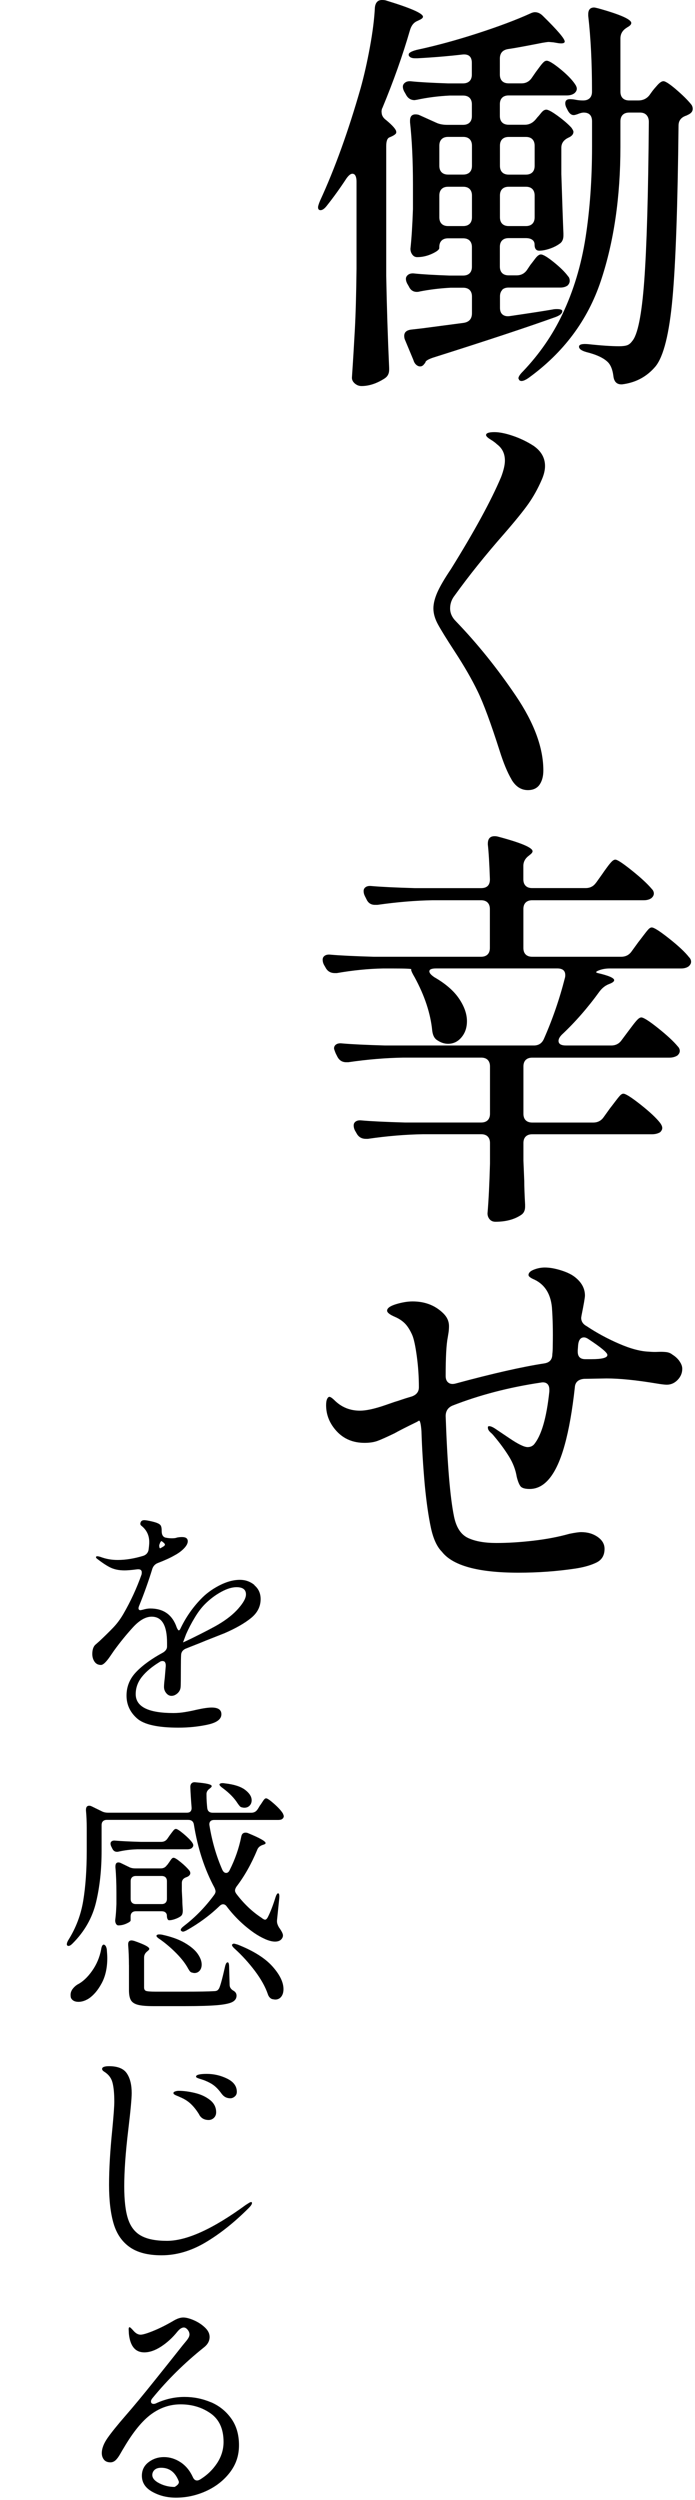
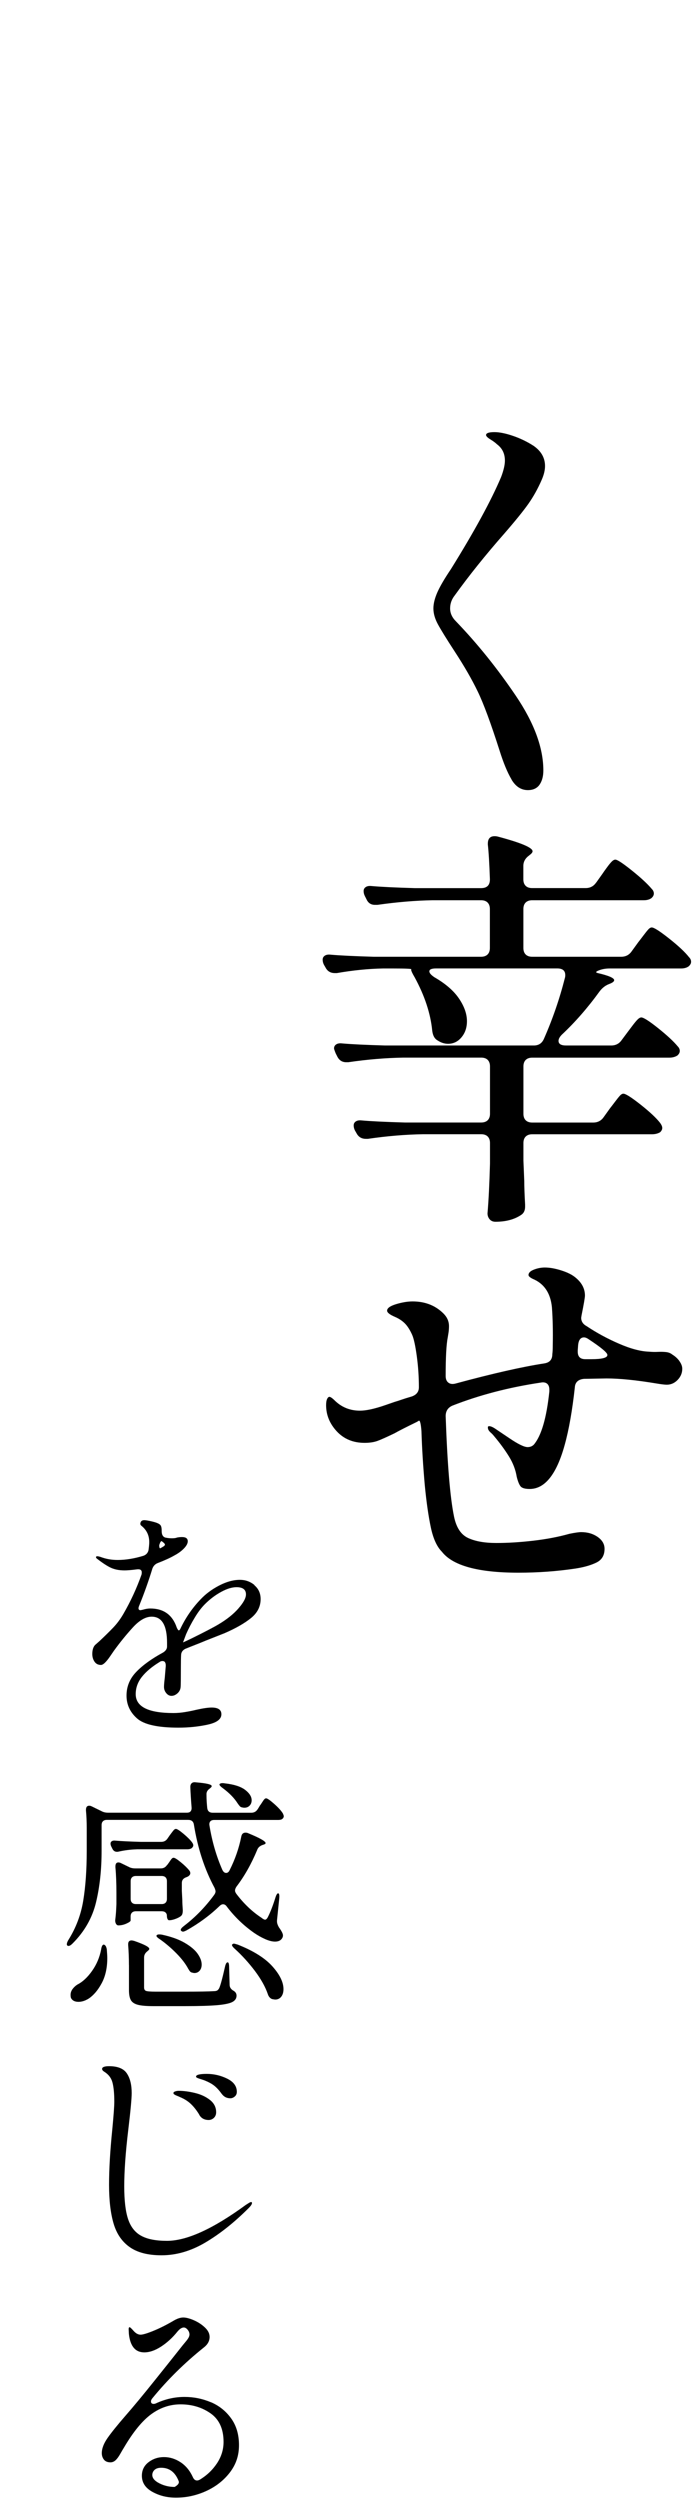
<svg xmlns="http://www.w3.org/2000/svg" width="206" height="740" viewBox="0 0 206 740" fill="none">
-   <path d="M113.112 33.217C113.112 34.132 113.564 34.916 114.478 35.569C116.462 37.221 117.448 38.385 117.448 39.038V39.288C117.365 39.704 116.7 40.155 115.464 40.654C114.799 40.904 114.478 41.771 114.478 43.256V81.677C114.645 90.682 114.93 99.77 115.346 108.942V109.441C115.346 110.593 114.894 111.46 113.979 112.042C111.663 113.527 109.394 114.276 107.16 114.276C106.423 114.276 105.758 114.026 105.176 113.527C104.594 113.028 104.309 112.458 104.309 111.793C104.641 106.922 104.927 102.182 105.176 97.596C105.426 93.01 105.592 86.999 105.675 79.562V53.663C105.675 52.998 105.568 52.463 105.366 52.047C105.164 51.632 104.843 51.429 104.44 51.429C103.941 51.429 103.37 51.881 102.705 52.796C100.804 55.694 98.903 58.332 97.002 60.732C96.266 61.718 95.601 62.217 95.019 62.217C94.519 62.217 94.27 61.932 94.27 61.349C94.27 61.017 94.472 60.363 94.888 59.365C99.272 49.861 103.275 38.753 106.911 26.03C107.897 22.477 108.811 18.474 109.631 14.007C110.451 9.54 110.95 5.619 111.116 2.233C111.283 0.748 111.983 0 113.219 0C113.718 0 114.086 0.048 114.336 0.119C121.69 2.352 125.372 3.956 125.372 4.954C125.372 5.287 125.004 5.619 124.256 5.94L123.757 6.19C122.688 6.605 121.939 7.508 121.523 8.91C119.373 16.347 116.64 24.034 113.338 31.97C113.171 32.219 113.088 32.635 113.088 33.205L113.112 33.217ZM148.872 85.835C148.42 86.286 148.194 86.928 148.194 87.759V91.109C148.194 92.024 148.444 92.678 148.943 93.094C149.442 93.509 150.095 93.676 150.927 93.592C157.128 92.689 161.417 92.024 163.817 91.608C164.15 91.525 164.553 91.49 165.052 91.49C166.122 91.49 166.668 91.692 166.668 92.107C166.668 92.773 166.003 93.343 164.684 93.842C156.415 96.812 144.31 100.827 128.366 105.865C127.131 106.281 126.382 106.684 126.133 107.1C126.133 107.267 126.014 107.469 125.765 107.718C125.432 108.217 125.016 108.466 124.529 108.466C124.113 108.466 123.721 108.3 123.353 107.968C122.985 107.635 122.711 107.183 122.545 106.601L120.062 100.649C119.896 100.317 119.813 99.901 119.813 99.414C119.813 98.344 120.513 97.727 121.915 97.56L125.135 97.192L137.407 95.576C139.058 95.327 139.89 94.376 139.89 92.725V87.771C139.89 86.951 139.664 86.31 139.213 85.847C138.761 85.395 138.12 85.169 137.288 85.169H133.57C130.433 85.336 127.368 85.704 124.398 86.286C124.149 86.369 123.864 86.405 123.531 86.405C122.462 86.405 121.678 85.87 121.179 84.789L120.68 83.922C120.43 83.423 120.311 82.972 120.311 82.556C120.311 82.057 120.537 81.653 120.989 81.32C121.44 80.987 122.046 80.869 122.783 80.952C125.099 81.201 128.568 81.403 133.19 81.57H137.276C138.096 81.57 138.738 81.344 139.201 80.892C139.652 80.441 139.878 79.799 139.878 78.968V73.147C139.878 72.327 139.652 71.685 139.201 71.222C138.75 70.77 138.108 70.545 137.276 70.545H132.809C131.978 70.545 131.336 70.77 130.885 71.222C130.433 71.673 130.208 72.315 130.208 73.147V73.396C130.208 73.895 129.483 74.465 128.034 75.131C126.584 75.796 125.123 76.117 123.638 76.117C123.056 76.117 122.581 75.867 122.212 75.368C121.844 74.869 121.654 74.299 121.654 73.634C121.987 70.58 122.236 66.648 122.402 61.86V54.673C122.402 47.568 122.105 41.414 121.535 36.211V35.712C121.535 34.476 122.07 33.859 123.151 33.859C123.65 33.859 124.066 33.942 124.386 34.108L129.34 36.342C130.243 36.757 131.324 36.959 132.56 36.959H137.265C138.084 36.959 138.726 36.734 139.189 36.282C139.641 35.831 139.866 35.189 139.866 34.358V30.889C139.866 30.069 139.641 29.427 139.189 28.964C138.738 28.512 138.096 28.287 137.265 28.287H133.297C129.911 28.453 126.691 28.869 123.626 29.522L122.878 29.641C121.725 29.641 120.846 29.059 120.276 27.907L119.777 27.039C119.527 26.54 119.409 26.089 119.409 25.673C119.409 25.174 119.634 24.77 120.086 24.438C120.537 24.105 121.143 23.986 121.88 24.069C124.279 24.319 127.915 24.521 132.786 24.687H137.253C138.072 24.687 138.714 24.461 139.177 24.01C139.629 23.558 139.854 22.917 139.854 22.085V18.616C139.854 16.799 138.94 15.967 137.134 16.133C132.833 16.632 128.378 17.001 123.745 17.25H123.008C122.01 17.25 121.393 16.965 121.143 16.383V16.133C121.143 15.634 121.927 15.183 123.495 14.767C129.281 13.532 135.292 11.892 141.53 9.872C147.767 7.853 152.994 5.893 157.211 3.98C157.71 3.73 158.162 3.612 158.578 3.612C159.409 3.612 160.193 3.98 160.93 4.728C165.231 8.946 167.381 11.464 167.381 12.284C167.381 12.783 166.763 12.949 165.516 12.783L164.031 12.534L162.665 12.415C162.415 12.415 161.797 12.498 160.811 12.664C155.774 13.65 152.376 14.28 150.642 14.518C148.99 14.767 148.159 15.717 148.159 17.369V22.073C148.159 22.905 148.384 23.547 148.836 23.998C149.287 24.45 149.929 24.675 150.761 24.675H154.598C155.917 24.675 156.95 24.093 157.699 22.941L158.815 21.325C159.065 20.992 159.409 20.517 159.873 19.899C160.324 19.282 160.716 18.806 161.049 18.474C161.381 18.141 161.714 17.975 162.047 17.975C162.7 17.975 164.031 18.783 166.015 20.387C167.999 22.002 169.436 23.463 170.351 24.782C170.767 25.364 170.969 25.851 170.969 26.267C170.969 26.766 170.719 27.218 170.22 27.633C169.638 28.049 168.902 28.251 167.987 28.251H150.761C149.929 28.251 149.287 28.477 148.836 28.928C148.384 29.38 148.159 30.021 148.159 30.853V34.322C148.159 35.154 148.384 35.795 148.836 36.247C149.287 36.698 149.929 36.924 150.761 36.924H155.596C156.831 36.924 157.912 36.389 158.815 35.308L159.314 34.69C159.564 34.441 159.932 34.013 160.431 33.383C160.93 32.766 161.429 32.457 161.916 32.457C162.498 32.457 163.627 33.075 165.326 34.31C167.025 35.546 168.367 36.71 169.353 37.779C169.769 38.361 169.971 38.765 169.971 39.015C169.971 39.68 169.555 40.215 168.735 40.63L168.486 40.749C167.084 41.414 166.383 42.401 166.383 43.719V51.525C166.633 59.294 166.834 65.163 167.001 69.119V69.737C167.001 70.889 166.585 71.721 165.765 72.22C164.934 72.802 163.971 73.277 162.855 73.645C161.738 74.014 160.728 74.204 159.813 74.204C158.898 74.204 158.447 73.586 158.447 72.351C158.447 71.769 158.221 71.317 157.77 70.984C157.318 70.652 156.677 70.485 155.845 70.485H150.761C149.929 70.485 149.287 70.711 148.836 71.163C148.384 71.614 148.159 72.256 148.159 73.087V78.909C148.159 79.74 148.384 80.382 148.836 80.833C149.287 81.284 149.929 81.51 150.761 81.51H153.113C154.432 81.51 155.465 80.976 156.214 79.894L157.211 78.409C157.544 77.994 158.019 77.376 158.637 76.556C159.255 75.737 159.813 75.321 160.312 75.321C160.978 75.321 162.249 76.081 164.15 77.614C166.05 79.146 167.452 80.524 168.367 81.772C168.7 82.104 168.866 82.556 168.866 83.138C168.866 83.637 168.652 84.088 168.248 84.504C167.666 84.92 166.965 85.122 166.134 85.122H150.761C149.929 85.122 149.287 85.348 148.836 85.799L148.872 85.835ZM130.897 51.002C131.348 51.453 131.99 51.679 132.821 51.679H137.288C138.108 51.679 138.75 51.453 139.213 51.002C139.664 50.55 139.89 49.909 139.89 49.077V43.125C139.89 42.306 139.664 41.664 139.213 41.201C138.761 40.749 138.12 40.523 137.288 40.523H132.821C131.99 40.523 131.348 40.749 130.897 41.201C130.445 41.652 130.22 42.294 130.22 43.125V49.077C130.22 49.909 130.445 50.55 130.897 51.002ZM130.897 66.244C131.348 66.696 131.99 66.921 132.821 66.921H137.288C138.108 66.921 138.75 66.696 139.213 66.244C139.664 65.793 139.89 65.151 139.89 64.32V57.88C139.89 57.061 139.664 56.419 139.213 55.956C138.761 55.504 138.12 55.279 137.288 55.279H132.821C131.99 55.279 131.348 55.504 130.897 55.956C130.445 56.407 130.22 57.049 130.22 57.88V64.32C130.22 65.151 130.445 65.793 130.897 66.244ZM157.794 41.212C157.342 40.761 156.701 40.535 155.869 40.535H150.784C149.953 40.535 149.311 40.761 148.86 41.212C148.408 41.664 148.183 42.306 148.183 43.137V49.089C148.183 49.921 148.408 50.562 148.86 51.014C149.311 51.465 149.953 51.691 150.784 51.691H155.869C156.701 51.691 157.33 51.465 157.794 51.014C158.245 50.562 158.471 49.921 158.471 49.089V43.137C158.471 42.317 158.245 41.676 157.794 41.212ZM157.794 55.956C157.342 55.504 156.701 55.279 155.869 55.279H150.784C149.953 55.279 149.311 55.504 148.86 55.956C148.408 56.407 148.183 57.049 148.183 57.88V64.32C148.183 65.151 148.408 65.793 148.86 66.244C149.311 66.696 149.953 66.921 150.784 66.921H155.869C156.701 66.921 157.33 66.696 157.794 66.244C158.245 65.793 158.471 65.151 158.471 64.32V57.88C158.471 57.061 158.245 56.419 157.794 55.956ZM200.36 26.457C202.261 28.073 203.746 29.534 204.827 30.853C205.16 31.269 205.326 31.72 205.326 32.219C205.326 32.885 204.958 33.419 204.21 33.835L203.473 34.203C201.905 34.702 201.121 35.688 201.121 37.173C200.871 60.803 200.277 77.851 199.327 88.306C198.376 98.76 196.701 105.473 194.313 108.443C191.747 111.496 188.445 113.278 184.393 113.777H184.144C182.742 113.777 181.958 112.91 181.792 111.175C181.542 109.358 181.008 108.039 180.176 107.207C178.94 105.972 176.826 104.974 173.856 104.237C172.371 103.821 171.622 103.287 171.622 102.621C171.622 101.956 172.525 101.719 174.343 101.873C178.228 102.289 181.281 102.491 183.514 102.491C184.584 102.491 185.391 102.384 185.926 102.182C186.461 101.98 186.936 101.588 187.352 101.006C189.003 99.188 190.203 93.26 190.951 83.221C191.688 73.182 192.151 57.465 192.318 36.056C192.318 35.237 192.092 34.572 191.64 34.072C191.189 33.574 190.547 33.324 189.716 33.324H186.496C185.665 33.324 185.023 33.55 184.572 34.001C184.12 34.453 183.894 35.094 183.894 35.926V43.482C183.894 58.356 181.958 71.602 178.073 83.209C174.188 94.816 167.036 104.38 156.629 111.9C155.311 112.803 154.396 113.017 153.909 112.518L153.659 112.019C153.659 111.52 154.111 110.819 155.026 109.916C159.896 104.795 163.781 99.176 166.68 93.058C169.983 86.12 172.276 78.54 173.559 70.319C174.842 62.098 175.483 53.117 175.483 43.363V35.926C175.483 34.191 174.652 33.324 173 33.324C172.668 33.324 172.264 33.407 171.765 33.574C170.933 33.906 170.363 34.072 170.03 34.072C169.365 34.072 168.795 33.621 168.296 32.706L168.046 32.207C167.714 31.625 167.547 31.091 167.547 30.592C167.547 29.772 167.999 29.356 168.913 29.356C169.484 29.356 170.09 29.415 170.707 29.546C171.325 29.665 172.014 29.736 172.751 29.736H172.87C173.701 29.736 174.331 29.511 174.794 29.059C175.246 28.608 175.471 27.966 175.471 27.134V26.885C175.471 18.628 175.103 11.227 174.355 4.705V4.206C174.355 2.887 174.937 2.222 176.089 2.222C176.255 2.222 176.671 2.305 177.325 2.471C183.847 4.289 187.114 5.738 187.114 6.807C187.114 7.223 186.746 7.639 185.997 8.043L185.629 8.292C184.477 9.041 183.894 10.074 183.894 11.393V27.134C183.894 27.966 184.12 28.608 184.572 29.059C185.023 29.511 185.665 29.736 186.496 29.736H189.217C190.536 29.736 191.617 29.237 192.436 28.251L193.422 26.885C193.672 26.552 194.147 25.994 194.848 25.21C195.549 24.426 196.155 24.034 196.642 24.034C197.224 24.034 198.46 24.842 200.36 26.445V26.457Z" fill="black" />
  <path d="M151.652 230.785C150.416 228.718 149.216 225.831 148.052 222.113C145.486 214.094 143.347 208.296 141.601 204.696C139.866 201.097 137.585 197.152 134.782 192.864C132.299 189.062 130.636 186.353 129.768 184.749C128.901 183.134 128.461 181.589 128.461 180.104C128.461 178.702 128.853 177.11 129.638 175.328C130.422 173.558 131.764 171.265 133.665 168.45C140.603 157.294 145.569 148.206 148.539 141.185C149.287 139.201 149.656 137.585 149.656 136.349C149.656 134.282 148.872 132.678 147.303 131.514C146.888 131.098 146.246 130.623 145.379 130.089C144.512 129.554 144.072 129.114 144.072 128.782C144.072 128.2 144.904 127.914 146.555 127.914C148.04 127.914 149.881 128.283 152.067 129.031C154.253 129.78 156.297 130.766 158.198 132.001C160.431 133.569 161.548 135.553 161.548 137.953C161.548 139.189 161.215 140.555 160.562 142.04C159.409 144.689 158.079 147.065 156.594 149.168C155.109 151.271 152.709 154.229 149.406 158.031C143.953 164.232 139.07 170.303 134.782 176.255C133.867 177.407 133.415 178.691 133.415 180.092C133.415 181.494 133.986 182.777 135.15 183.93C141.518 190.535 147.422 197.877 152.875 205.932C158.328 213.987 161.049 221.364 161.049 228.053C161.049 229.787 160.681 231.189 159.932 232.27C159.184 233.34 158.031 233.886 156.463 233.886C154.479 233.886 152.863 232.852 151.628 230.785H151.652Z" fill="black" />
  <path d="M176.695 261.282L178.548 258.68C178.881 258.181 179.332 257.54 179.915 256.756C180.485 255.971 180.972 255.389 181.34 255.021C181.708 254.653 182.065 254.463 182.398 254.463C182.98 254.463 184.607 255.532 187.292 257.682C189.977 259.832 191.937 261.65 193.185 263.135C193.601 263.551 193.803 264.002 193.803 264.501C193.803 265 193.553 265.452 193.066 265.868C192.484 266.283 191.747 266.485 190.833 266.485H157.734C156.903 266.485 156.273 266.711 155.81 267.163C155.358 267.614 155.132 268.256 155.132 269.087V280.611C155.132 281.443 155.358 282.084 155.81 282.536C156.261 282.987 156.903 283.213 157.734 283.213H184.132C185.451 283.213 186.484 282.678 187.233 281.597L189.217 278.865C189.549 278.449 190.025 277.831 190.642 277.011C191.26 276.192 191.759 275.562 192.127 275.158C192.496 274.742 192.852 274.54 193.185 274.54C193.85 274.54 195.561 275.633 198.329 277.819C201.097 280.005 203.057 281.847 204.222 283.332C204.637 283.747 204.839 284.199 204.839 284.698C204.839 285.197 204.59 285.648 204.103 286.064C203.521 286.48 202.784 286.682 201.869 286.682H180.675C179.523 286.682 178.465 286.872 177.515 287.24C176.564 287.608 176.457 287.882 177.206 288.048C180.425 288.797 182.041 289.497 182.041 290.151C182.041 290.483 181.673 290.816 180.924 291.137L180.307 291.386C179.321 291.802 178.453 292.503 177.705 293.489C174.236 298.277 170.517 302.542 166.549 306.26C165.884 306.926 165.551 307.544 165.551 308.114C165.551 309.029 166.3 309.48 167.785 309.48H181.174C182.493 309.48 183.526 308.945 184.275 307.864L186.128 305.381C186.377 305.049 186.805 304.478 187.435 303.647C188.053 302.827 188.575 302.197 188.979 301.793C189.395 301.378 189.763 301.176 190.096 301.176C190.749 301.176 192.413 302.233 195.05 304.336C197.687 306.439 199.636 308.244 200.871 309.729C201.287 310.145 201.489 310.597 201.489 311.096C201.489 311.595 201.24 312.046 200.752 312.462C200.087 312.878 199.303 313.08 198.4 313.08H157.746C156.914 313.08 156.285 313.305 155.821 313.757C155.37 314.208 155.144 314.85 155.144 315.681V329.688C155.144 330.52 155.37 331.161 155.821 331.613C156.273 332.064 156.914 332.29 157.746 332.29H175.84C177.158 332.29 178.192 331.755 178.94 330.674L180.806 328.073C181.138 327.657 181.613 327.039 182.231 326.219C182.849 325.399 183.348 324.77 183.716 324.366C184.085 323.95 184.441 323.748 184.774 323.748C185.439 323.748 187.126 324.817 189.858 326.968C192.579 329.118 194.527 330.936 195.68 332.421C196.095 333.003 196.297 333.49 196.297 333.906C196.297 334.322 196.084 334.737 195.68 335.141C195.014 335.557 194.195 335.759 193.197 335.759H157.746C156.914 335.759 156.285 335.985 155.821 336.436C155.37 336.888 155.144 337.529 155.144 338.361V343.564L155.394 349.635C155.394 351.286 155.477 353.603 155.643 356.573V357.191C155.643 358.343 155.227 359.175 154.408 359.674C152.424 360.993 149.905 361.658 146.852 361.658C146.103 361.658 145.533 361.408 145.117 360.91C144.702 360.411 144.5 359.84 144.5 359.175C144.832 355.29 145.07 350.372 145.236 344.42V338.349C145.236 337.529 145.01 336.888 144.559 336.424C144.108 335.973 143.466 335.747 142.634 335.747H125.408C120.205 335.83 114.752 336.282 109.049 337.113H108.431C107.196 337.113 106.281 336.579 105.699 335.498L105.2 334.63C104.95 334.131 104.832 333.644 104.832 333.145C104.832 332.646 105.033 332.254 105.449 331.969C105.865 331.684 106.435 331.577 107.184 331.66C109.999 331.91 114.253 332.112 119.955 332.278H142.634C143.466 332.278 144.096 332.052 144.559 331.601C145.01 331.15 145.236 330.508 145.236 329.676V315.67C145.236 314.85 145.01 314.208 144.559 313.745C144.108 313.294 143.466 313.068 142.634 313.068H119.587C114.383 313.151 108.93 313.602 103.228 314.434H102.61C101.458 314.434 100.578 313.899 100.008 312.818L99.509 311.832C99.177 311.013 99.01 310.514 99.01 310.347C99.01 309.848 99.212 309.456 99.628 309.171C100.044 308.886 100.614 308.779 101.363 308.862C104.166 309.112 108.431 309.314 114.134 309.48H158.257C159.659 309.48 160.657 308.815 161.227 307.496C163.781 301.71 165.848 295.723 167.428 289.521C167.512 289.272 167.547 288.987 167.547 288.654C167.547 287.335 166.763 286.67 165.195 286.67H129.245C127.927 286.67 127.261 286.955 127.261 287.537C127.261 288.036 127.76 288.606 128.746 289.272C132.049 291.173 134.485 293.275 136.053 295.592C137.621 297.909 138.405 300.142 138.405 302.281C138.405 304.181 137.87 305.773 136.789 307.056C135.72 308.339 134.39 308.981 132.821 308.981C131.74 308.981 130.707 308.648 129.721 307.995C128.806 307.496 128.271 306.51 128.105 305.025C127.606 299.988 125.871 294.737 122.901 289.284C122.07 287.882 121.749 287.098 121.915 286.931C122.082 286.765 120.3 286.682 116.581 286.682H113.48C109.18 286.765 104.641 287.216 99.842 288.048H99.224C97.989 288.048 97.074 287.513 96.504 286.432L96.004 285.565C95.755 285.066 95.636 284.579 95.636 284.08C95.636 283.581 95.838 283.189 96.254 282.904C96.67 282.619 97.24 282.512 97.989 282.595C100.792 282.845 105.057 283.046 110.748 283.213H142.599C143.43 283.213 144.06 282.987 144.523 282.536C144.975 282.084 145.201 281.443 145.201 280.611V269.087C145.201 268.267 144.975 267.626 144.523 267.163C144.072 266.711 143.43 266.485 142.599 266.485H128.224C123.186 266.569 117.733 267.02 111.865 267.852H111.128C109.976 267.852 109.144 267.317 108.645 266.236L108.146 265.25C107.897 264.751 107.778 264.264 107.778 263.765C107.778 263.266 107.98 262.874 108.396 262.589C108.811 262.304 109.382 262.197 110.13 262.28C112.946 262.529 117.199 262.731 122.901 262.898H142.611C144.345 262.898 145.212 262.03 145.212 260.296C145.046 255.591 144.844 252.158 144.595 250.008V249.758C144.595 248.273 145.26 247.525 146.579 247.525C146.994 247.525 147.315 247.572 147.565 247.643C154.42 249.461 157.853 250.91 157.853 251.98C157.853 252.312 157.556 252.681 156.986 253.096L156.855 253.215C155.703 254.047 155.121 255.069 155.121 256.316V260.284C155.121 261.116 155.346 261.757 155.798 262.209C156.249 262.66 156.891 262.886 157.722 262.886H173.582C174.901 262.886 175.935 262.351 176.683 261.27L176.695 261.282Z" fill="black" />
  <path d="M201.358 402.882C201.928 403.666 202.225 404.427 202.225 405.175C202.225 406.411 201.774 407.516 200.859 408.466C199.944 409.416 198.875 409.892 197.64 409.892C197.058 409.892 196.024 409.773 194.539 409.523C188.587 408.537 183.669 408.038 179.784 408.038L173.095 408.157C171.361 408.323 170.446 409.191 170.375 410.759C169.626 417.531 168.64 423.15 167.404 427.617C165.005 436.373 161.536 440.757 156.997 440.757C155.596 440.757 154.681 440.483 154.277 439.949C153.861 439.414 153.493 438.487 153.16 437.157C152.827 435.09 152.067 433.094 150.867 431.145C149.667 429.209 148.206 427.201 146.46 425.134C146.127 424.718 145.818 424.386 145.533 424.148C145.248 423.898 145.01 423.649 144.856 423.4C144.689 423.15 144.606 422.865 144.606 422.532C144.606 422.283 144.737 422.164 144.975 422.164C145.39 422.164 145.925 422.366 146.59 422.782C147.089 423.114 148.598 424.124 151.117 425.823C153.635 427.522 155.394 428.365 156.392 428.365C157.128 428.365 157.758 428.116 158.245 427.617C160.478 424.968 161.999 419.729 162.831 411.876V411.377C162.831 410.557 162.605 409.951 162.153 409.583C161.702 409.215 161.06 409.108 160.229 409.274C150.808 410.676 142.088 412.957 134.08 416.093C132.762 416.675 132.096 417.709 132.096 419.194C132.595 433.403 133.415 443.323 134.579 448.942C135.245 452.162 136.623 454.276 138.737 455.262C140.852 456.248 143.632 456.747 147.101 456.747C150.57 456.747 154.146 456.522 158.067 456.07C161.987 455.619 165.563 454.93 168.783 454.027C170.434 453.694 171.586 453.528 172.252 453.528C174.152 453.528 175.78 454.003 177.146 454.953C178.512 455.904 179.19 457.08 179.19 458.482C179.19 460.383 178.406 461.725 176.837 462.509C175.269 463.293 173.202 463.899 170.636 464.303C165.1 465.135 159.445 465.539 153.659 465.539C141.767 465.539 134.199 463.472 130.98 459.337C129.495 457.852 128.402 455.452 127.701 452.15C127 448.847 126.394 444.677 125.907 439.628C125.408 434.009 125.075 428.686 124.921 423.637C124.754 421.487 124.505 420.453 124.172 420.536L123.555 420.905C120.169 422.556 117.983 423.673 116.985 424.255C114.585 425.407 112.874 426.179 111.841 426.548C110.807 426.916 109.548 427.106 108.063 427.106C104.677 427.106 101.933 425.966 99.818 423.697C97.715 421.427 96.658 418.849 96.658 415.951C96.658 415.131 96.765 414.501 96.967 414.097C97.169 413.681 97.406 413.48 97.644 413.48C97.976 413.48 98.594 413.931 99.509 414.846C101.493 416.663 103.893 417.578 106.697 417.578C108.514 417.578 110.997 417.044 114.134 415.962L116.985 414.976C117.567 414.81 118.268 414.584 119.088 414.299C119.919 414.014 120.905 413.705 122.058 413.373C123.46 412.874 124.16 411.971 124.16 410.652C124.16 407.599 123.958 404.534 123.543 401.48C123.127 398.427 122.675 396.313 122.176 395.16C121.511 393.675 120.786 392.535 120.002 391.751C119.218 390.966 118.244 390.325 117.092 389.826C115.524 389.161 114.739 388.543 114.739 387.973C114.739 387.224 115.63 386.595 117.401 386.048C119.183 385.513 120.81 385.24 122.295 385.24C126.014 385.24 129.067 386.44 131.467 388.84C132.536 389.909 133.082 391.157 133.082 392.558C133.082 393.224 133.035 393.818 132.964 394.352C132.881 394.887 132.797 395.41 132.714 395.897C132.298 397.964 132.096 401.766 132.096 407.302C132.096 408.217 132.358 408.87 132.904 409.286C133.439 409.702 134.164 409.785 135.078 409.535C146.068 406.565 154.823 404.581 161.357 403.583C162.926 403.334 163.71 402.431 163.71 400.851C163.793 400.269 163.84 399.401 163.84 398.249C163.924 394.115 163.84 390.361 163.591 386.975C163.175 382.757 161.274 379.954 157.888 378.552C157.057 378.136 156.653 377.768 156.653 377.435C156.653 376.77 157.187 376.235 158.269 375.819C159.338 375.403 160.419 375.201 161.488 375.201C162.89 375.201 164.458 375.475 166.193 376.009C167.927 376.544 169.293 377.185 170.28 377.934C172.347 379.502 173.38 381.367 173.38 383.506C173.38 384.088 173.048 386.024 172.382 389.327L172.263 390.075C172.263 391.145 172.798 391.976 173.879 392.558C176.849 394.542 180.057 396.277 183.49 397.762C186.912 399.247 189.87 400.031 192.353 400.114C193.268 400.197 194.147 400.221 195.014 400.174C195.881 400.138 196.689 400.15 197.426 400.233C198.174 400.316 198.792 400.566 199.291 400.981C200.111 401.48 200.824 402.122 201.394 402.906L201.358 402.882ZM180.033 401.088C180.033 400.423 178.215 398.902 174.58 396.503C173.998 396.087 173.511 395.885 173.095 395.885C172.097 395.885 171.527 396.633 171.361 398.118L171.242 399.734V400.102C171.242 401.587 171.978 402.336 173.475 402.336H175.329C178.465 402.336 180.033 401.92 180.033 401.1V401.088Z" fill="black" />
  <path d="M75.376 469.233C76.624 470.267 77.253 471.645 77.253 473.356C77.253 475.566 76.291 477.443 74.378 478.987C72.466 480.531 69.864 482.017 66.573 483.442L60.977 485.652C60.039 486.044 59.077 486.436 58.067 486.828C57.057 487.22 56.012 487.636 54.931 488.075C54.146 488.467 53.731 489.062 53.683 489.846C53.636 490.63 53.612 491.83 53.612 493.457C53.612 496.95 53.588 498.91 53.541 499.35C53.493 500.086 53.184 500.716 52.626 501.227C52.055 501.738 51.461 501.999 50.82 501.999C50.226 501.999 49.715 501.726 49.276 501.191C48.836 500.657 48.61 500.039 48.61 499.35C48.61 498.815 48.681 497.924 48.836 496.7L49.133 493.16V493.018C49.133 492.138 48.812 491.687 48.171 491.687C47.826 491.687 47.529 491.782 47.291 491.984C45.034 493.362 43.288 494.823 42.064 496.368C40.84 497.912 40.223 499.623 40.223 501.488C40.223 505.219 43.953 507.084 51.414 507.084C52.542 507.084 53.695 506.989 54.871 506.787C56.047 506.597 57.152 506.371 58.186 506.122C60.146 505.682 61.666 505.456 62.748 505.456C64.66 505.456 65.623 506.122 65.623 507.44C65.623 508.913 64.245 509.947 61.5 510.529C58.744 511.123 55.881 511.408 52.887 511.408C46.745 511.408 42.646 510.493 40.591 508.652C38.524 506.811 37.502 504.565 37.502 501.916C37.502 499.267 38.441 496.938 40.342 494.954C42.23 492.97 44.892 491.034 48.337 489.168C49.121 488.681 49.513 488.087 49.513 487.398V486.293C49.513 481.137 47.992 478.559 44.951 478.559C43.181 478.559 41.328 479.617 39.391 481.731C37.455 483.846 35.578 486.151 33.76 488.658C33.617 488.86 33.273 489.359 32.726 490.166C32.18 490.974 31.669 491.628 31.182 492.115C30.695 492.602 30.267 492.851 29.934 492.851C29.103 492.851 28.461 492.531 28.022 491.889C27.582 491.247 27.356 490.487 27.356 489.608C27.356 488.432 27.63 487.541 28.164 486.959L29.495 485.783C31.063 484.309 32.417 482.979 33.546 481.803C34.675 480.627 35.684 479.272 36.564 477.752C38.726 474.021 40.52 470.136 41.945 466.109C41.993 465.966 42.017 465.741 42.017 465.444C42.017 464.707 41.506 464.41 40.472 464.564C38.904 464.766 37.716 464.861 36.932 464.861C35.316 464.861 33.938 464.588 32.809 464.054C31.681 463.519 30.326 462.628 28.758 461.404C28.556 461.262 28.461 461.107 28.461 460.965C28.461 460.775 28.58 460.668 28.83 460.668C29.032 460.668 29.376 460.739 29.863 460.894C31.431 461.488 33.106 461.773 34.877 461.773C37.288 461.773 39.831 461.357 42.539 460.525C43.324 460.228 43.811 459.694 44.013 458.909C44.155 457.923 44.238 457.116 44.238 456.474C44.238 454.514 43.478 452.91 41.957 451.686C41.708 451.496 41.589 451.294 41.589 451.092C41.636 450.356 42.029 449.987 42.765 449.987C43.205 449.987 44.048 450.13 45.272 450.427C46.495 450.724 47.256 451.069 47.553 451.461C47.802 451.758 47.921 452.292 47.921 453.076V453.219C47.921 454.252 48.266 454.894 48.955 455.132C49.596 455.274 50.25 455.357 50.939 455.357C51.628 455.357 52.139 455.286 52.483 455.132C52.97 455.037 53.469 454.989 53.956 454.989C55.085 454.989 55.655 455.405 55.655 456.236C55.655 456.878 55.275 457.591 54.515 458.375C53.754 459.159 52.804 459.848 51.675 460.442C50.499 461.131 48.824 461.891 46.662 462.723C45.973 463.02 45.486 463.531 45.189 464.267C44.013 468.093 42.706 471.752 41.28 475.245C41.138 475.589 41.054 475.863 41.054 476.053C41.054 476.445 41.256 476.647 41.648 476.647L42.314 476.504C43.145 476.255 43.882 476.136 44.523 476.136C48.503 476.136 51.129 478.025 52.4 481.803C52.65 482.349 52.84 482.611 52.994 482.611C53.196 482.611 53.386 482.361 53.588 481.874C55.109 478.738 57.069 475.91 59.481 473.403C60.954 471.835 62.771 470.481 64.934 469.352C67.096 468.224 69.151 467.653 71.123 467.653C72.739 467.653 74.176 468.164 75.436 469.198L75.376 469.233ZM47.862 456.201C47.66 456.201 47.446 456.593 47.196 457.377C47.196 458.161 47.339 458.458 47.636 458.256L48.373 457.816C48.717 457.626 48.883 457.424 48.883 457.222C48.883 457.021 48.681 456.783 48.289 456.486L47.921 456.189H47.85L47.862 456.201ZM70.66 476.124C72.157 474.425 72.905 473.047 72.905 471.966C72.905 470.54 71.967 469.827 70.102 469.827C68.771 469.827 67.25 470.291 65.54 471.229C63.817 472.168 62.225 473.368 60.752 474.841C59.718 475.874 58.708 477.193 57.734 478.821C56.748 480.436 55.893 482.088 55.156 483.751L54.277 486.103V486.175L55.239 485.735L56.784 484.998C60.764 483.038 63.437 481.636 64.815 480.805C67.215 479.379 69.175 477.823 70.672 476.124H70.66Z" fill="black" />
  <path d="M76.374 535.573L77.04 534.468C77.242 534.218 77.455 533.909 77.705 533.505C77.954 533.113 78.156 532.816 78.335 532.626C78.501 532.424 78.691 532.329 78.881 532.329C79.225 532.329 79.998 532.852 81.198 533.909C82.398 534.967 83.277 535.905 83.811 536.749C84.001 537.141 84.108 537.438 84.108 537.628C84.108 537.925 83.966 538.198 83.669 538.436C83.419 538.638 83.003 538.733 82.421 538.733H63.496C62.95 538.733 62.558 538.875 62.32 539.172C62.071 539.469 61.999 539.885 62.094 540.42C62.878 545.184 64.161 549.556 65.92 553.536C66.217 554.13 66.585 554.415 67.025 554.415C67.464 554.415 67.809 554.141 68.058 553.607C69.674 550.411 70.826 547.096 71.515 543.663C71.658 542.879 72.074 542.487 72.763 542.487C73.06 542.487 73.297 542.534 73.499 542.629C76.98 544.055 78.727 545.041 78.727 545.576C78.727 545.778 78.477 545.944 77.99 546.087L77.764 546.158C76.98 546.455 76.457 546.942 76.22 547.631C74.497 551.753 72.466 555.365 70.102 558.454C69.805 558.894 69.662 559.286 69.662 559.63C69.662 559.927 69.805 560.272 70.102 560.664C72.311 563.562 74.77 565.891 77.467 567.661C77.954 568.053 78.323 568.255 78.572 568.255C78.869 568.255 79.166 567.958 79.451 567.376C80.188 565.903 80.901 564.061 81.59 561.852C81.887 560.866 82.184 560.402 82.469 560.45C82.766 560.497 82.861 561.02 82.766 561.994L82.1 568.481V568.778C82.1 569.265 82.291 569.859 82.695 570.548C83.479 571.629 83.871 572.413 83.871 572.9C83.871 573.197 83.799 573.471 83.645 573.708C83.253 574.397 82.54 574.742 81.507 574.742C80.675 574.742 79.701 574.492 78.596 574.005C77.491 573.518 76.398 572.9 75.317 572.164C72.228 570.002 69.519 567.4 67.215 564.358C66.918 563.919 66.549 563.693 66.11 563.693C65.765 563.693 65.421 563.871 65.076 564.204C62.225 566.96 58.958 569.36 55.275 571.427C54.788 571.677 54.443 571.795 54.241 571.795C54.039 571.795 53.849 571.7 53.647 571.498C53.6 571.451 53.576 571.38 53.576 571.273C53.576 570.976 53.897 570.584 54.538 570.097C57.877 567.542 60.847 564.501 63.449 560.961C63.746 560.569 63.888 560.2 63.888 559.856C63.888 559.654 63.793 559.321 63.591 558.822C60.645 553.369 58.601 547.132 57.473 540.111C57.33 539.184 56.76 538.709 55.774 538.709H31.657C31.17 538.709 30.79 538.84 30.517 539.113C30.243 539.386 30.113 539.766 30.113 540.253V547.916C30.113 553.464 29.566 558.537 28.461 563.123C27.356 567.721 25.04 571.784 21.5 575.312C20.81 576.001 20.3 576.191 19.955 575.906C19.86 575.811 19.812 575.68 19.812 575.538C19.812 575.193 19.955 574.777 20.252 574.29C22.509 570.702 23.983 566.818 24.672 562.612C25.361 558.418 25.705 553.536 25.705 547.987V541.061C25.705 539.291 25.634 537.58 25.479 535.905V535.763C25.479 534.931 25.8 534.515 26.442 534.515C26.691 534.515 26.953 534.587 27.25 534.741L30.125 536.143C30.659 536.44 31.301 536.582 32.037 536.582H55.382C55.928 536.582 56.309 536.44 56.522 536.143C56.748 535.846 56.831 535.454 56.784 534.967C56.582 532.46 56.463 530.5 56.416 529.074V528.932C56.416 528.444 56.558 528.076 56.855 527.827C57.152 527.577 57.568 527.506 58.102 527.601C61.191 527.85 62.748 528.219 62.748 528.706C62.748 528.908 62.569 529.122 62.237 529.371L62.166 529.442C61.524 529.882 61.203 530.429 61.203 531.058C61.203 531.997 61.227 532.793 61.275 533.458C61.322 534.123 61.37 534.67 61.417 535.121C61.512 536.107 62.059 536.594 63.033 536.594H74.521C75.305 536.594 75.923 536.25 76.362 535.561L76.374 535.573ZM30.778 575.633C31.218 575.728 31.515 576.203 31.657 577.035C31.752 578.211 31.8 579.078 31.8 579.613C31.8 582.511 31.253 584.994 30.148 587.05C29.043 589.117 27.748 590.638 26.287 591.612C25.254 592.253 24.244 592.574 23.27 592.574C22.189 592.574 21.452 592.206 21.06 591.469C20.965 591.267 20.917 590.958 20.917 590.507C20.917 589.913 21.107 589.366 21.464 588.844C21.832 588.333 22.307 587.869 22.901 587.477C24.47 586.693 25.931 585.339 27.285 583.426C28.64 581.513 29.53 579.399 29.97 577.094C30.113 576.108 30.386 575.621 30.778 575.621V575.633ZM40.496 547.429C38.726 547.477 36.956 547.702 35.197 548.094C35.055 548.142 34.877 548.166 34.687 548.166C34.045 548.166 33.582 547.845 33.285 547.203L32.988 546.609C32.845 546.312 32.762 546.015 32.762 545.73C32.762 545.445 32.881 545.207 33.13 545.029C33.38 544.863 33.724 544.792 34.164 544.851C35.827 544.994 38.358 545.124 41.755 545.219H47.79C48.575 545.219 49.192 544.899 49.632 544.257L50.297 543.295C50.44 543.105 50.654 542.82 50.927 542.451C51.2 542.083 51.414 541.81 51.592 541.643C51.77 541.477 51.949 541.382 52.139 541.382C52.483 541.382 53.232 541.857 54.384 542.82C55.536 543.782 56.38 544.625 56.926 545.362C57.176 545.706 57.295 546.003 57.295 546.241C57.295 546.479 57.176 546.728 56.926 546.978C56.629 547.275 56.166 547.417 55.525 547.417H40.496V547.429ZM49.561 552.062L49.929 551.552C50.071 551.361 50.25 551.112 50.44 550.815C50.63 550.518 50.808 550.304 50.951 550.15C51.093 549.995 51.271 549.924 51.461 549.924C51.806 549.924 52.519 550.364 53.6 551.255C54.681 552.134 55.513 552.953 56.107 553.69C56.309 553.939 56.404 554.201 56.404 554.498C56.404 554.842 56.178 555.163 55.738 555.46L55.227 555.686C54.348 555.983 53.897 556.541 53.897 557.385V559.737L54.039 562.458C54.039 563.194 54.087 564.204 54.182 565.475C54.182 565.915 54.135 566.283 54.039 566.58C53.944 566.877 53.742 567.127 53.445 567.317C53.006 567.614 52.459 567.875 51.83 568.089C51.188 568.315 50.63 568.421 50.131 568.421C49.929 568.421 49.774 568.303 49.656 568.053C49.537 567.804 49.466 567.495 49.466 567.091C49.466 566.687 49.335 566.378 49.062 566.129C48.788 565.879 48.408 565.76 47.921 565.76H40.258C39.771 565.76 39.391 565.891 39.118 566.164C38.845 566.437 38.714 566.818 38.714 567.305V568.481C38.714 568.73 38.31 569.027 37.502 569.396C36.694 569.764 35.898 569.942 35.102 569.942C34.805 569.942 34.58 569.8 34.401 569.503C34.223 569.206 34.14 568.861 34.14 568.469C34.283 567.293 34.389 566.188 34.437 565.154L34.508 563.61V560.438C34.508 557.492 34.413 554.937 34.211 552.775V552.478C34.211 551.694 34.508 551.302 35.09 551.302C35.34 551.302 35.601 551.373 35.898 551.528L38.179 552.633C38.714 552.93 39.355 553.072 40.092 553.072H47.684C48.468 553.072 49.085 552.728 49.525 552.039L49.561 552.062ZM38.215 581.68C38.215 579.672 38.144 577.7 37.989 575.787V575.49C37.989 574.754 38.334 574.385 39.023 574.385C39.118 574.385 39.367 574.433 39.759 574.528C42.753 575.561 44.25 576.346 44.25 576.88C44.25 577.082 44.072 577.296 43.739 577.546L43.668 577.617C43.026 578.104 42.706 578.722 42.706 579.458V588.297C42.706 588.844 42.896 589.176 43.264 589.331C43.632 589.473 44.583 589.556 46.103 589.556H55.014C58.993 589.556 61.762 589.509 63.342 589.414C63.781 589.414 64.114 589.354 64.34 589.236C64.565 589.117 64.767 588.879 64.969 588.535C65.361 587.656 65.932 585.565 66.668 582.274C66.87 581.347 67.132 580.872 67.476 580.872C67.773 580.872 67.916 581.383 67.916 582.416L68.058 587.501C68.058 588.285 68.474 588.903 69.305 589.343C69.84 589.687 70.113 590.15 70.113 590.744C70.113 591.529 69.721 592.146 68.937 592.586C68.153 593.025 66.68 593.346 64.518 593.548C62.356 593.738 59.112 593.845 54.8 593.845H45.521C43.407 593.845 41.85 593.714 40.84 593.441C39.831 593.168 39.142 592.705 38.773 592.039C38.405 591.374 38.227 590.4 38.227 589.129V581.692L38.215 581.68ZM49.074 563.23C49.347 562.957 49.477 562.576 49.477 562.089V556.862C49.477 556.375 49.347 555.995 49.074 555.721C48.8 555.448 48.42 555.318 47.933 555.318H40.27C39.783 555.318 39.403 555.448 39.13 555.721C38.856 555.995 38.726 556.375 38.726 556.862V562.089C38.726 562.576 38.856 562.957 39.13 563.23C39.403 563.503 39.783 563.634 40.27 563.634H47.933C48.42 563.634 48.8 563.503 49.074 563.23ZM46.46 572.841C46.602 572.698 46.828 572.615 47.125 572.615C47.47 572.615 47.767 572.639 48.004 572.686C50.749 573.28 53.018 574.088 54.776 575.122C56.546 576.156 57.817 577.237 58.602 578.365C59.386 579.494 59.778 580.551 59.778 581.537C59.778 582.274 59.576 582.88 59.184 583.343C58.791 583.806 58.269 584.044 57.639 584.044C57.437 584.044 57.295 584.02 57.2 583.973C56.807 583.925 56.522 583.806 56.356 583.604C56.178 583.414 56 583.141 55.798 582.797C55.014 581.323 53.849 579.803 52.305 578.235C50.761 576.666 49.145 575.288 47.482 574.112C46.543 573.518 46.199 573.102 46.448 572.865L46.46 572.841ZM65.1 528.124C65.243 527.934 65.516 527.827 65.908 527.827C66.205 527.827 66.442 527.85 66.644 527.898C69.341 528.195 71.349 528.837 72.644 529.811C73.939 530.797 74.592 531.83 74.592 532.9C74.592 533.541 74.39 534.064 73.998 534.48C73.606 534.895 73.084 535.109 72.454 535.109C72.204 535.109 72.014 535.086 71.86 535.038C71.515 534.99 71.254 534.872 71.088 534.67C70.909 534.48 70.707 534.206 70.458 533.862C69.472 532.294 68.022 530.797 66.11 529.371C65.278 528.777 64.934 528.361 65.076 528.124H65.1ZM68.854 575.561C68.997 575.419 69.175 575.336 69.365 575.336C69.412 575.336 69.781 575.431 70.47 575.633C75.079 577.45 78.501 579.589 80.711 582.036C82.92 584.495 84.025 586.753 84.025 588.808C84.025 589.735 83.799 590.495 83.36 591.053C82.92 591.612 82.326 591.897 81.59 591.897C81.447 591.897 81.126 591.849 80.627 591.754C80.033 591.505 79.618 591.018 79.38 590.281C78.643 588.119 77.36 585.838 75.555 583.426C73.737 581.026 71.777 578.864 69.662 576.94C68.878 576.251 68.605 575.787 68.854 575.538V575.561Z" fill="black" />
  <path d="M38.476 665.198C36.195 663.606 34.592 661.289 33.689 658.272C32.786 655.254 32.322 651.405 32.322 646.748C32.322 642.091 32.643 636.614 33.285 630.317C33.677 626.195 33.879 623.462 33.879 622.144C33.879 619.685 33.689 617.784 33.332 616.441C32.964 615.087 32.144 614.018 30.861 613.234C30.469 612.984 30.267 612.723 30.267 612.426C30.267 611.891 30.956 611.618 32.334 611.618C34.889 611.618 36.647 612.331 37.597 613.756C38.559 615.182 39.035 617.118 39.035 619.578C39.035 621.193 38.69 624.876 38.001 630.626C37.217 637.16 36.825 642.685 36.825 647.199C36.825 651.369 37.205 654.601 37.965 656.882C38.726 659.163 40.009 660.814 41.827 661.812C43.644 662.822 46.199 663.321 49.489 663.321C55.382 663.321 63.187 659.757 72.917 652.64C73.012 652.593 73.25 652.45 73.618 652.201C73.986 651.951 74.272 651.833 74.462 651.833C74.604 651.833 74.687 651.928 74.687 652.13C74.687 652.474 74.367 652.961 73.725 653.603C69.496 657.832 65.243 661.218 60.942 663.772C56.641 666.326 52.281 667.598 47.874 667.598C43.894 667.598 40.769 666.802 38.476 665.198ZM59.065 625.981C58.328 624.757 57.52 623.712 56.629 622.857C55.75 622.001 54.645 621.3 53.315 620.754C53.113 620.659 52.84 620.528 52.471 620.386C52.103 620.243 51.83 620.1 51.663 619.982C51.485 619.863 51.402 619.72 51.402 619.578C51.402 619.388 51.556 619.221 51.877 619.102C52.198 618.984 52.554 618.912 52.946 618.912C54.42 618.912 56.023 619.126 57.77 619.542C59.516 619.958 61.001 620.647 62.225 621.609C63.449 622.571 64.066 623.783 64.066 625.256C64.066 625.945 63.841 626.492 63.401 626.92C62.962 627.335 62.439 627.549 61.857 627.549C60.574 627.549 59.647 627.038 59.053 626.005L59.065 625.981ZM65.694 619.792C64.957 618.758 64.209 617.95 63.449 617.356C62.688 616.762 61.666 616.227 60.395 615.74C59.956 615.598 59.576 615.467 59.255 615.372C58.934 615.277 58.661 615.17 58.447 615.075C58.221 614.98 58.114 614.849 58.114 614.707C58.114 614.172 59.172 613.899 61.286 613.899C63.401 613.899 65.409 614.362 67.322 615.301C69.234 616.239 70.197 617.534 70.197 619.209C70.197 619.803 69.983 620.267 69.567 620.611C69.151 620.956 68.723 621.122 68.284 621.122C67.203 621.122 66.347 620.683 65.706 619.792H65.694Z" fill="black" />
  <path d="M62.45 711.056C64.91 712.089 66.917 713.681 68.486 715.843C70.054 718.005 70.838 720.655 70.838 723.803C70.838 726.951 69.923 729.553 68.117 731.905C66.3 734.258 63.959 736.087 61.084 737.394C58.209 738.701 55.227 739.342 52.138 739.342C49.537 739.342 47.208 738.76 45.141 737.608C43.074 736.455 42.052 734.875 42.052 732.856C42.052 731.192 42.717 729.85 44.036 728.84C45.367 727.83 46.887 727.331 48.598 727.331C50.309 727.331 51.948 727.83 53.493 728.84C55.037 729.85 56.261 731.311 57.14 733.224C57.437 733.913 57.853 734.258 58.387 734.258C58.637 734.258 58.898 734.186 59.195 734.032C61.31 732.761 63.009 731.133 64.316 729.173C65.611 727.213 66.264 725.098 66.264 722.841C66.264 719.015 64.981 716.2 62.439 714.406C59.884 712.612 56.914 711.721 53.528 711.721C50.38 711.721 47.493 712.695 44.832 714.631C42.183 716.568 39.474 719.871 36.73 724.54C36.48 724.932 36.112 725.561 35.625 726.417C35.138 727.272 34.663 727.902 34.223 728.294C33.783 728.686 33.285 728.888 32.75 728.888C31.871 728.888 31.217 728.614 30.802 728.08C30.386 727.545 30.172 726.904 30.172 726.167C30.172 724.789 30.754 723.28 31.906 721.641C33.059 720.001 34.817 717.827 37.169 715.119C39.569 712.374 42.444 708.905 45.782 704.735C49.121 700.565 51.164 698.011 51.901 697.072L54.182 694.197C54.431 693.9 54.728 693.532 55.097 693.093C55.465 692.653 55.738 692.273 55.904 691.952C56.071 691.631 56.166 691.322 56.166 691.037C56.166 690.55 55.976 690.075 55.619 689.635C55.251 689.196 54.871 688.97 54.479 688.97C53.885 688.97 53.255 689.386 52.566 690.218C51.141 691.988 49.548 693.449 47.778 694.601C46.008 695.754 44.345 696.336 42.765 696.336C40.116 696.336 38.595 694.518 38.203 690.883L38.132 689.481C38.132 689.089 38.227 688.887 38.429 688.887C38.571 688.887 38.987 689.279 39.676 690.063C40.318 690.752 40.971 691.097 41.66 691.097C42.349 691.097 43.62 690.717 45.486 689.956C47.351 689.196 49.287 688.222 51.307 687.046C52.435 686.356 53.445 686.012 54.324 686.012C55.156 686.012 56.202 686.285 57.449 686.82C58.696 687.366 59.789 688.067 60.728 688.958C61.666 689.837 62.13 690.776 62.13 691.762C62.13 692.986 61.536 694.043 60.359 694.934C54.657 699.496 49.608 704.486 45.188 709.891C44.892 710.236 44.749 710.556 44.749 710.853C44.749 711.341 45.022 711.59 45.557 711.59C45.806 711.59 46.068 711.519 46.365 711.364C49.061 710.141 51.841 709.523 54.693 709.523C57.389 709.523 59.968 710.034 62.427 711.067L62.45 711.056ZM52.946 734.4C51.913 731.798 50.19 730.492 47.79 730.492C46.911 730.492 46.246 730.705 45.806 731.121C45.367 731.537 45.141 732.048 45.141 732.63C45.141 733.569 45.842 734.388 47.244 735.101C48.646 735.814 50.154 736.17 51.77 736.17C52.804 735.576 53.196 734.994 52.946 734.4Z" fill="black" />
</svg>